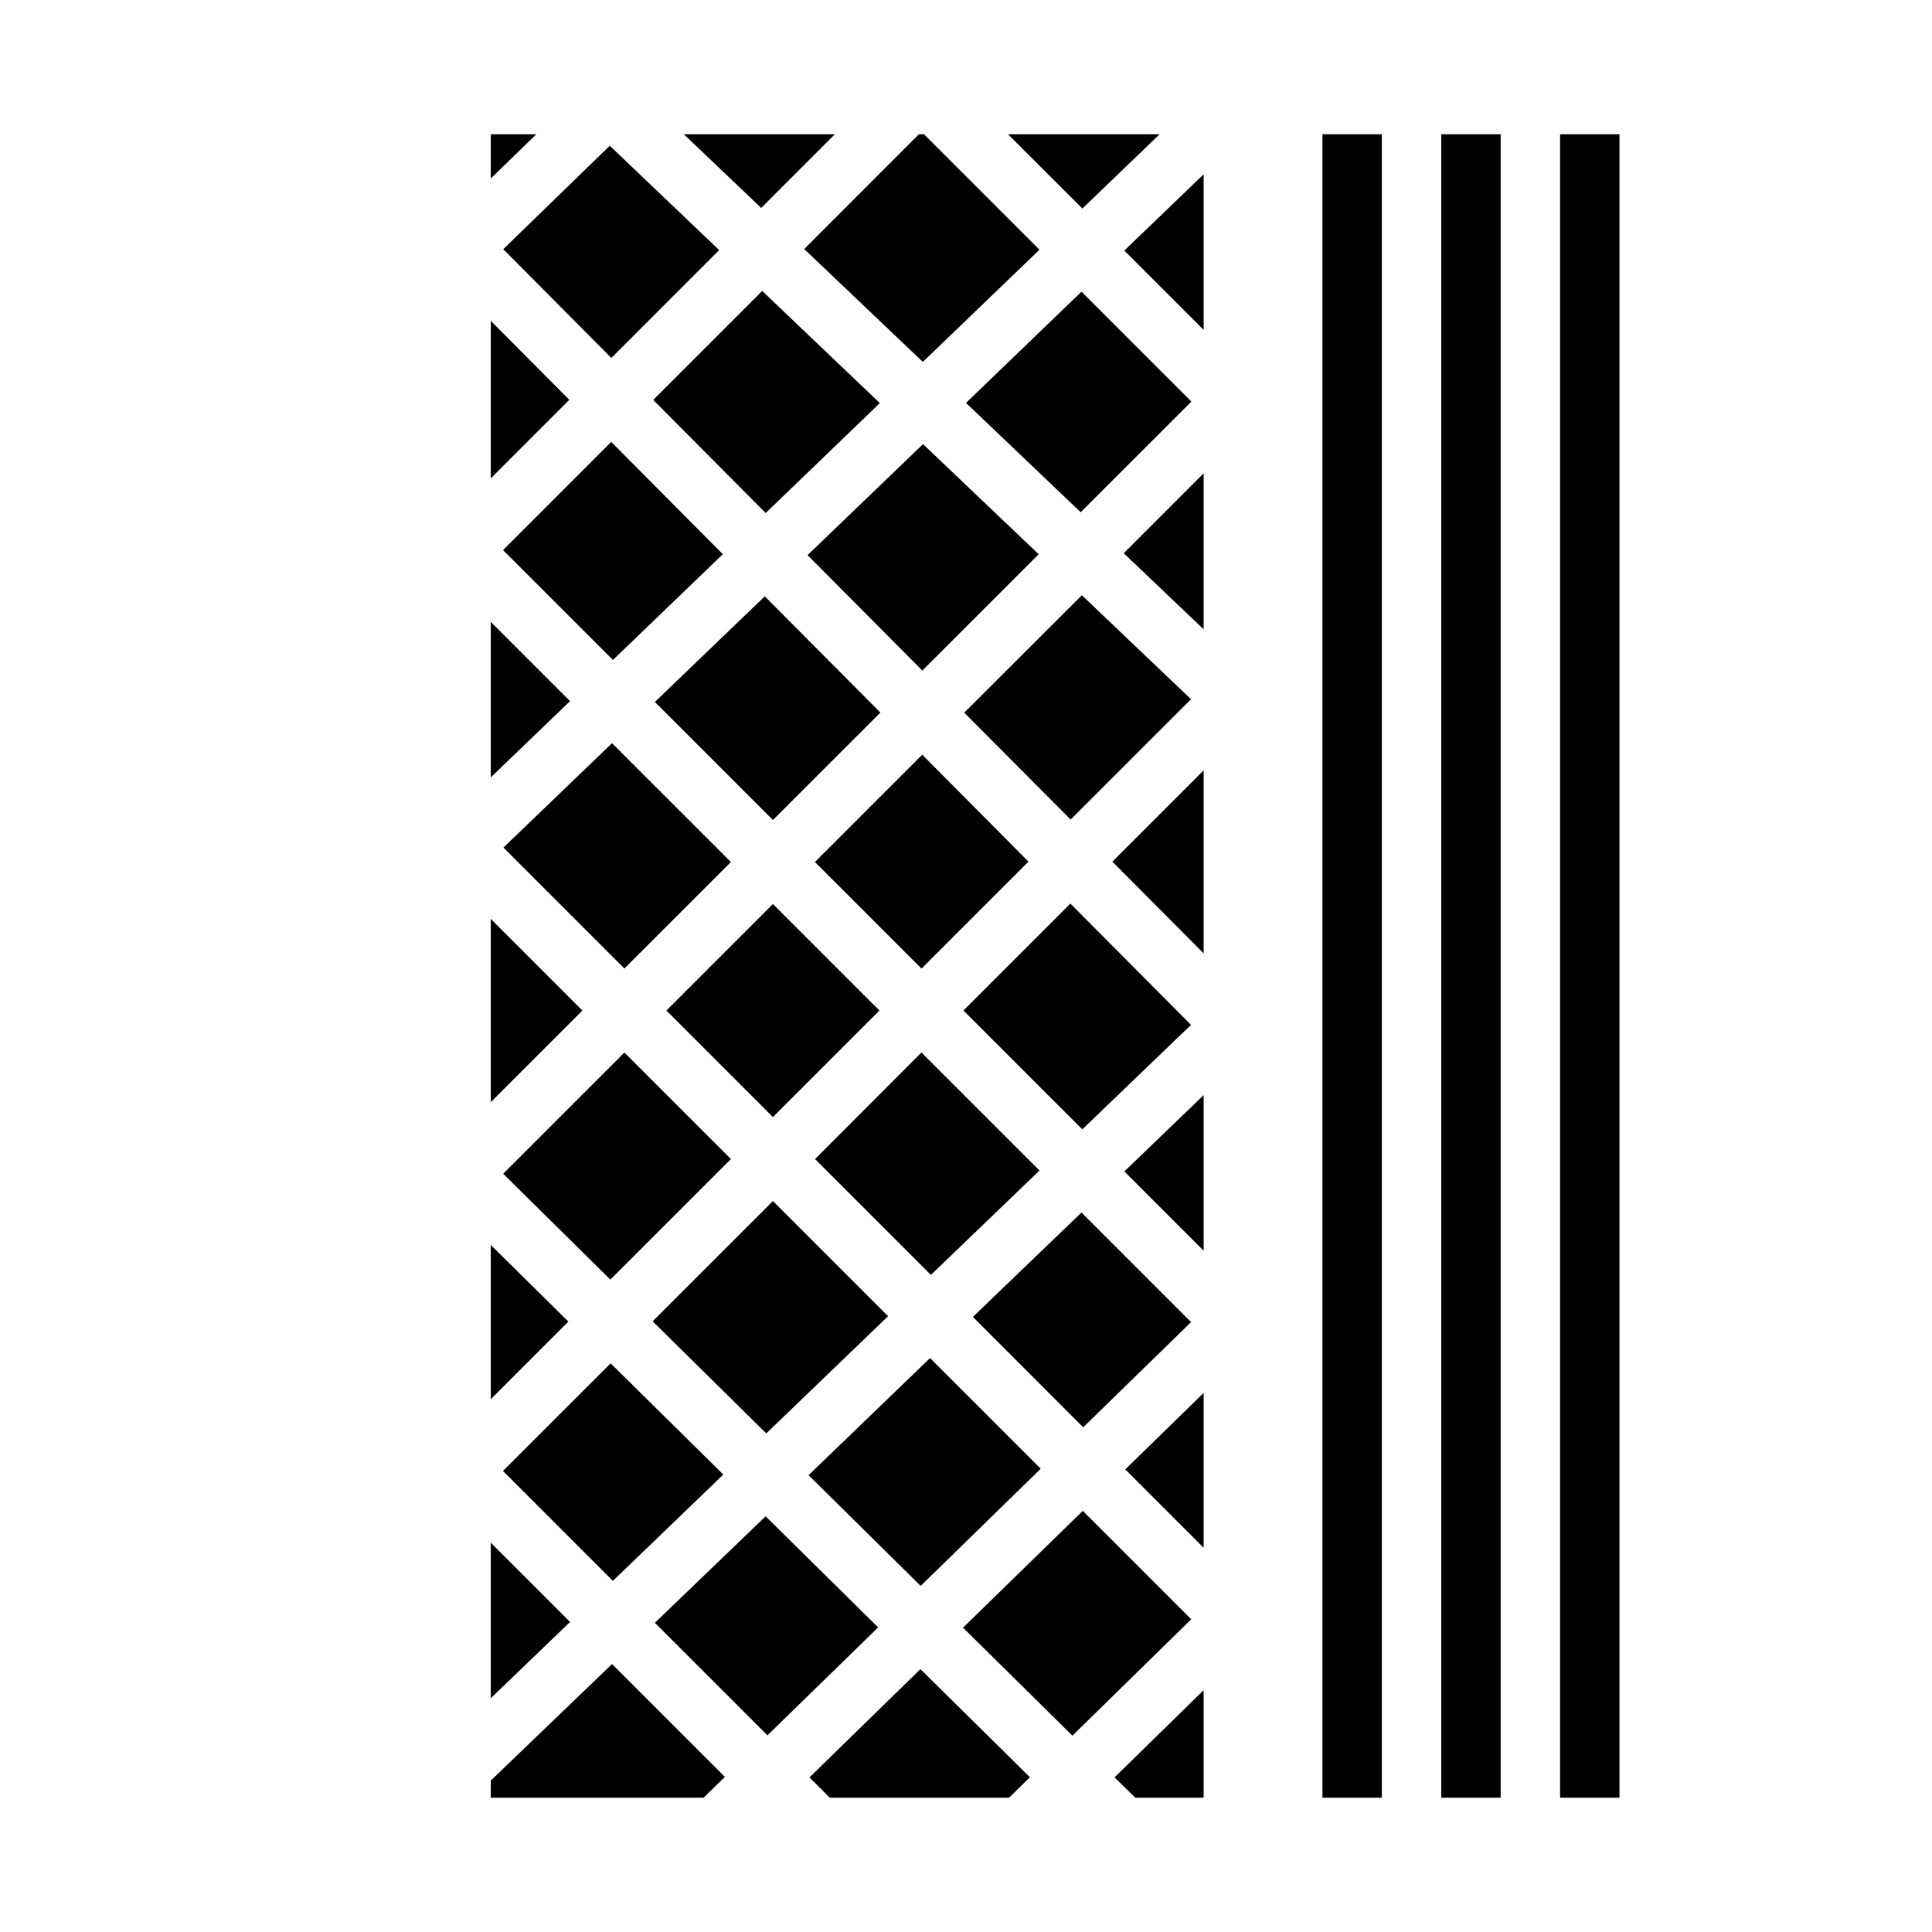
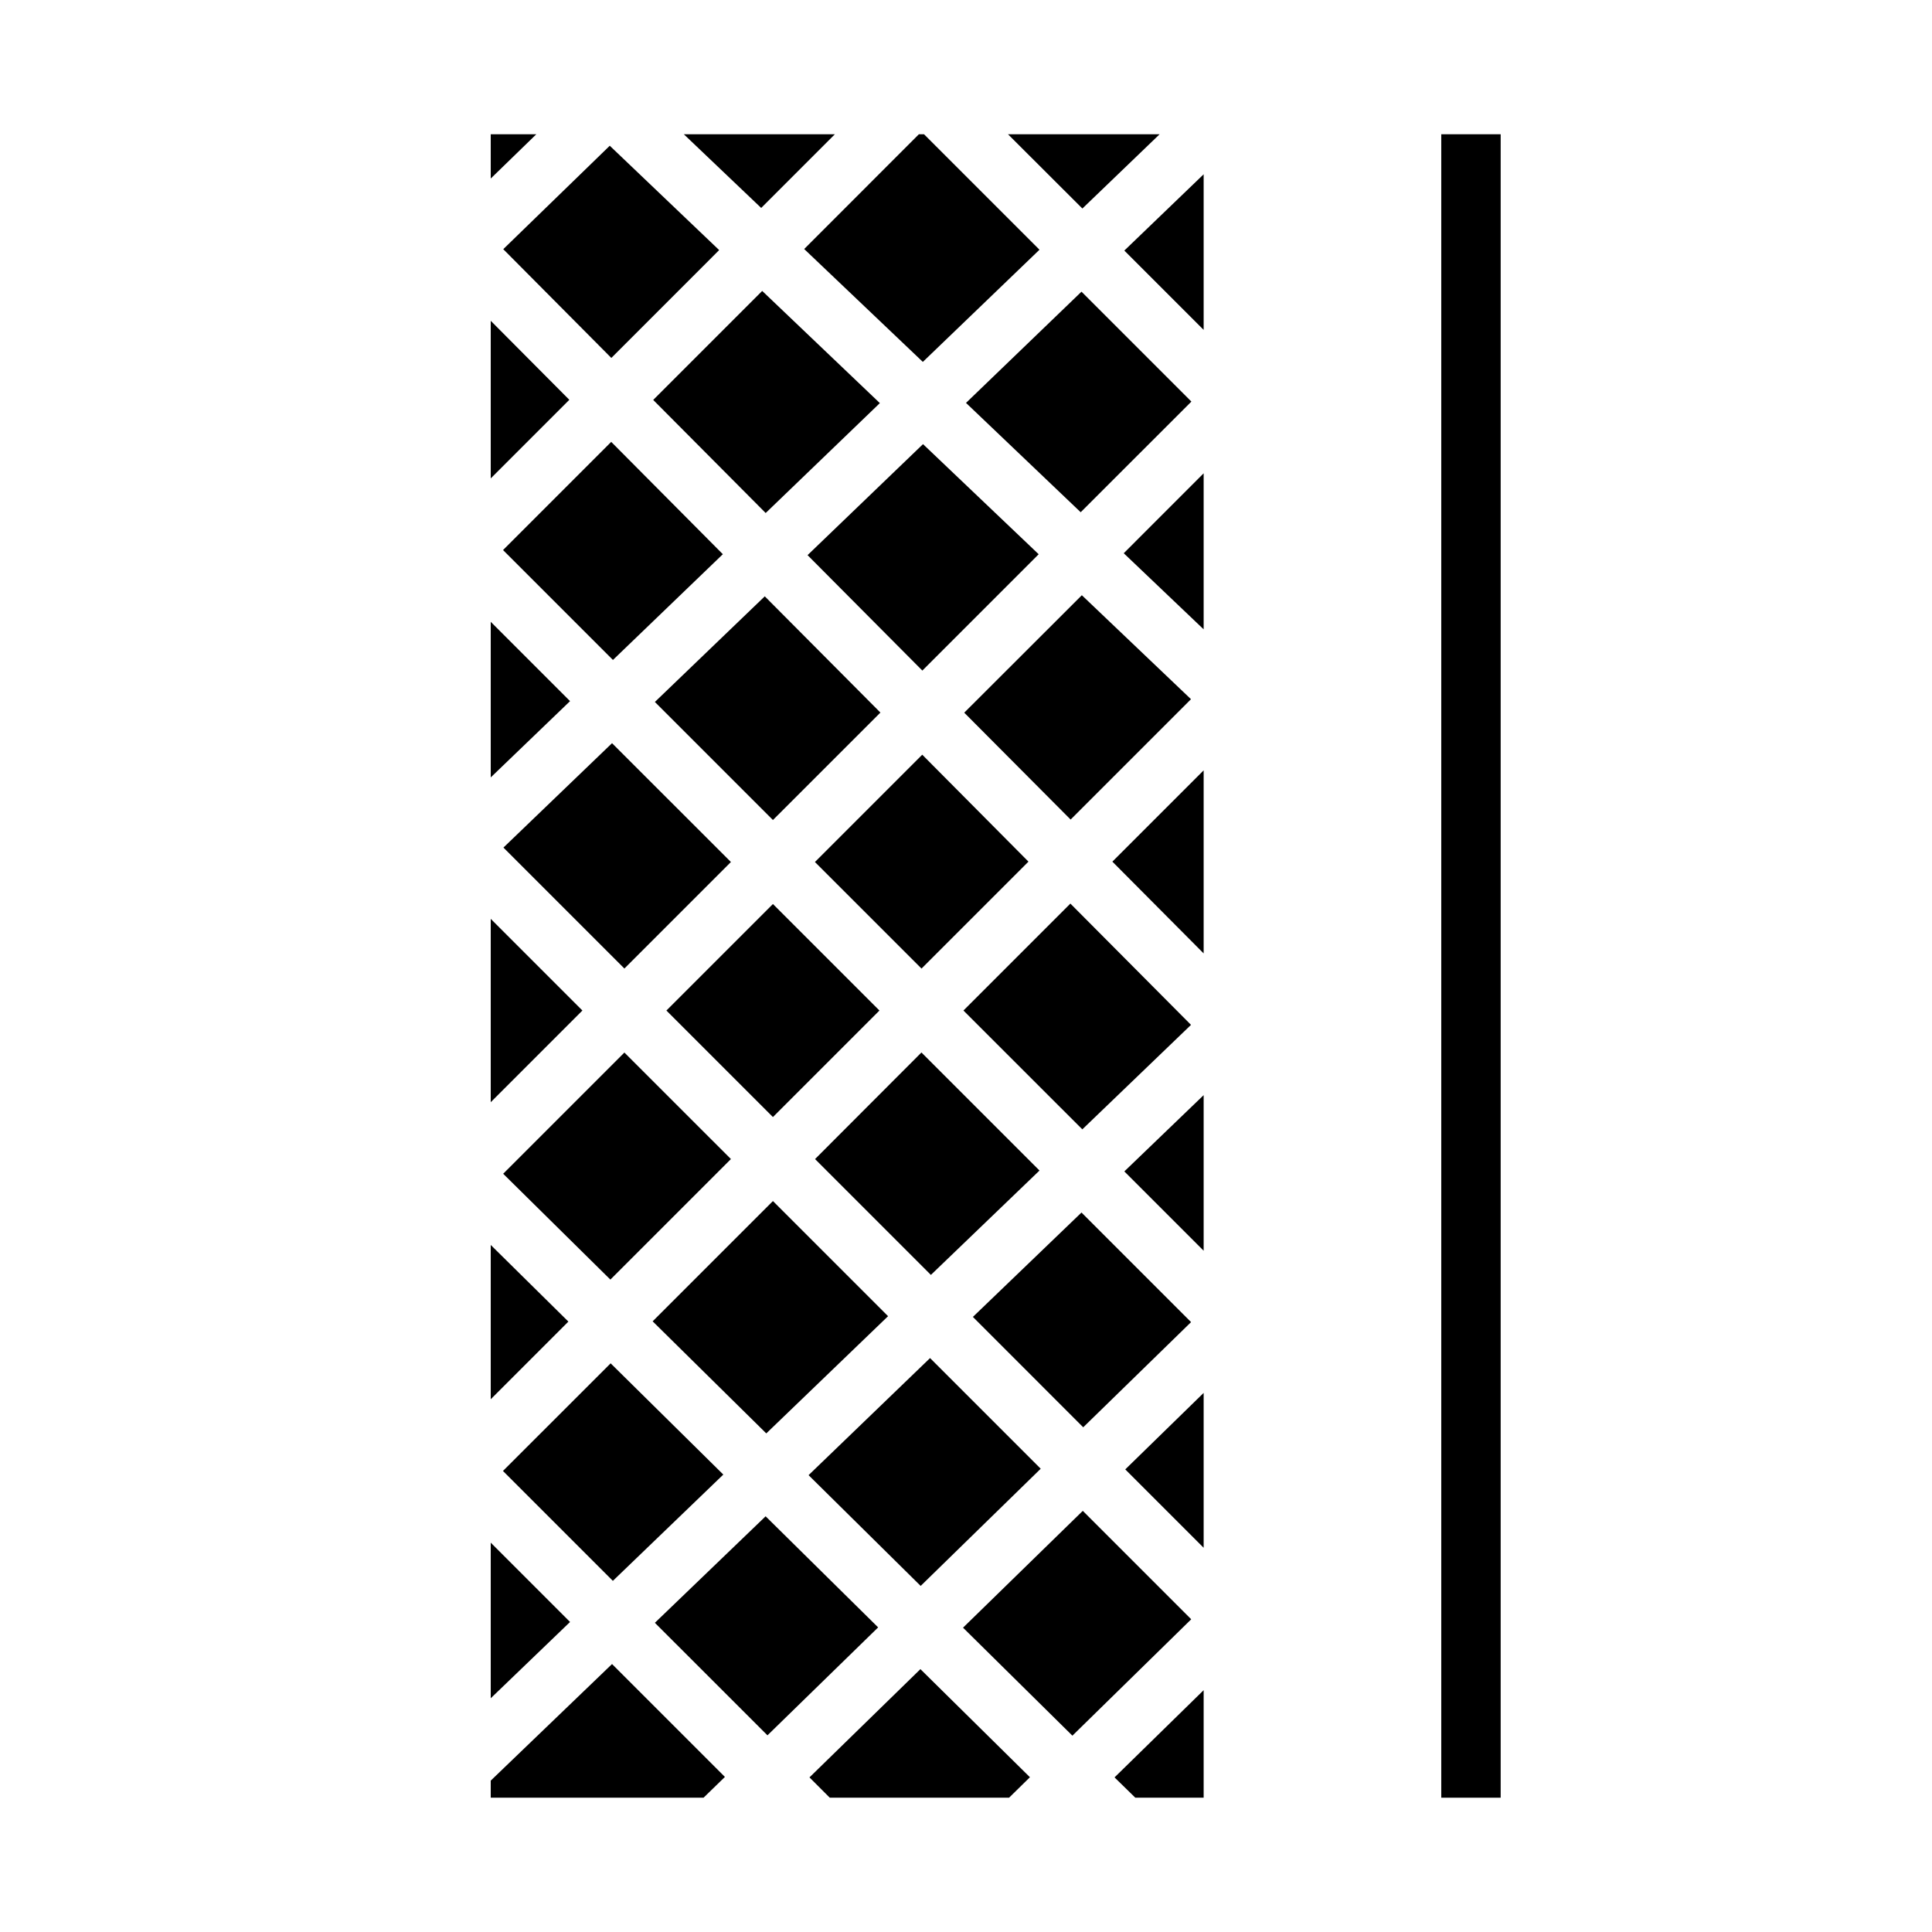
<svg xmlns="http://www.w3.org/2000/svg" fill="#000000" width="800px" height="800px" version="1.1" viewBox="144 144 512 512">
  <g>
    <path d="m451.31 179.58-20.469 19.68-19.711-19.68zm-74.25 232.22-28.227 28.23-28.23-28.23 28.23-28.227zm-59.512-81.773 29.125-27.992 30.645 30.805-28.484 28.473zm70.645 92.891 31.285 31.285-28.781 27.66-30.699-30.699zm-28.23-50.477 28.441-28.441 28.148 28.34-28.34 28.34zm-1.953-81.324 30.598-29.418 30.652 29.18-30.828 30.828zm-11.098-11.164-29.805-29.969 28.883-28.883 31.18 29.727zm-11.352 10.918-29.125 28.023-29.125-29.125 28.668-28.668zm2.141 81.57-28.23 28.23-32.055-32.055 28.781-27.664zm0 78.719-31.945 31.945-28.41-28.047 32.125-32.125zm-31.875 54.137 29.859 29.48-29.27 28.168-29.125-29.125zm11.133-11.133 31.875-31.871 30.512 30.512-32.273 31.062zm73.516 9.742 29.324 29.324-31.812 31.055-29.707-29.355zm11.352-10.91 28.781-27.664 29.039 29.039-28.582 27.875zm-2.504-81.195 28.34-28.34 31.969 32.141-28.805 27.688zm0.211-78.934 31.168-31.125 28.922 27.551-31.898 31.898zm30.859-53.121-30.391-28.973 30.605-29.473 29.125 29.125zm-41.523-100.17 30.605 30.605-30.914 29.727-31.441-29.914 30.395-30.418zm-23.617 0-19.527 19.531-20.508-19.531zm-30.668 30.699-28.574 28.582-28.641-28.824 28.223-27.41zm-60.535-30.699h12.082l-12.082 11.738zm0 49.438 20.828 20.941-20.828 20.828zm0 79.773 21.02 21.02-21.02 20.215zm0 78.719 24.293 24.293-24.293 24.297zm0 86.418 20.578 20.309-20.578 20.582zm0 78.895 21.02 21.02-21.02 20.215zm56.395 67.59h-56.395v-4.527l32.148-30.895 29.914 29.914zm-12.895-46.352 29.348-28.223 29.82 29.441-29.332 28.602zm93.859 46.352h-47.508l-5.383-5.383 29.402-28.688 29.023 28.645zm-12.195-45.059 31.738-30.961 28.734 28.734-31.488 30.844zm63.766 45.059h-18.109l-5.508-5.383 23.617-23.113zm0-66.234-20.773-20.773 20.773-20.27zm0-78.719-21.02-21.02 21.02-20.215zm0-78.793-24.191-24.324 24.191-24.191zm0-85.883-21.176-20.168 21.176-21.184zm0-79.359-21.02-21.02 21.02-20.215z" />
-     <path d="m494.46 179.58h15.742v440.83h-15.742z" />
    <path d="m525.95 179.58h15.742v440.83h-15.742z" />
-     <path d="m557.44 179.58h15.742v440.83h-15.742z" />
  </g>
</svg>